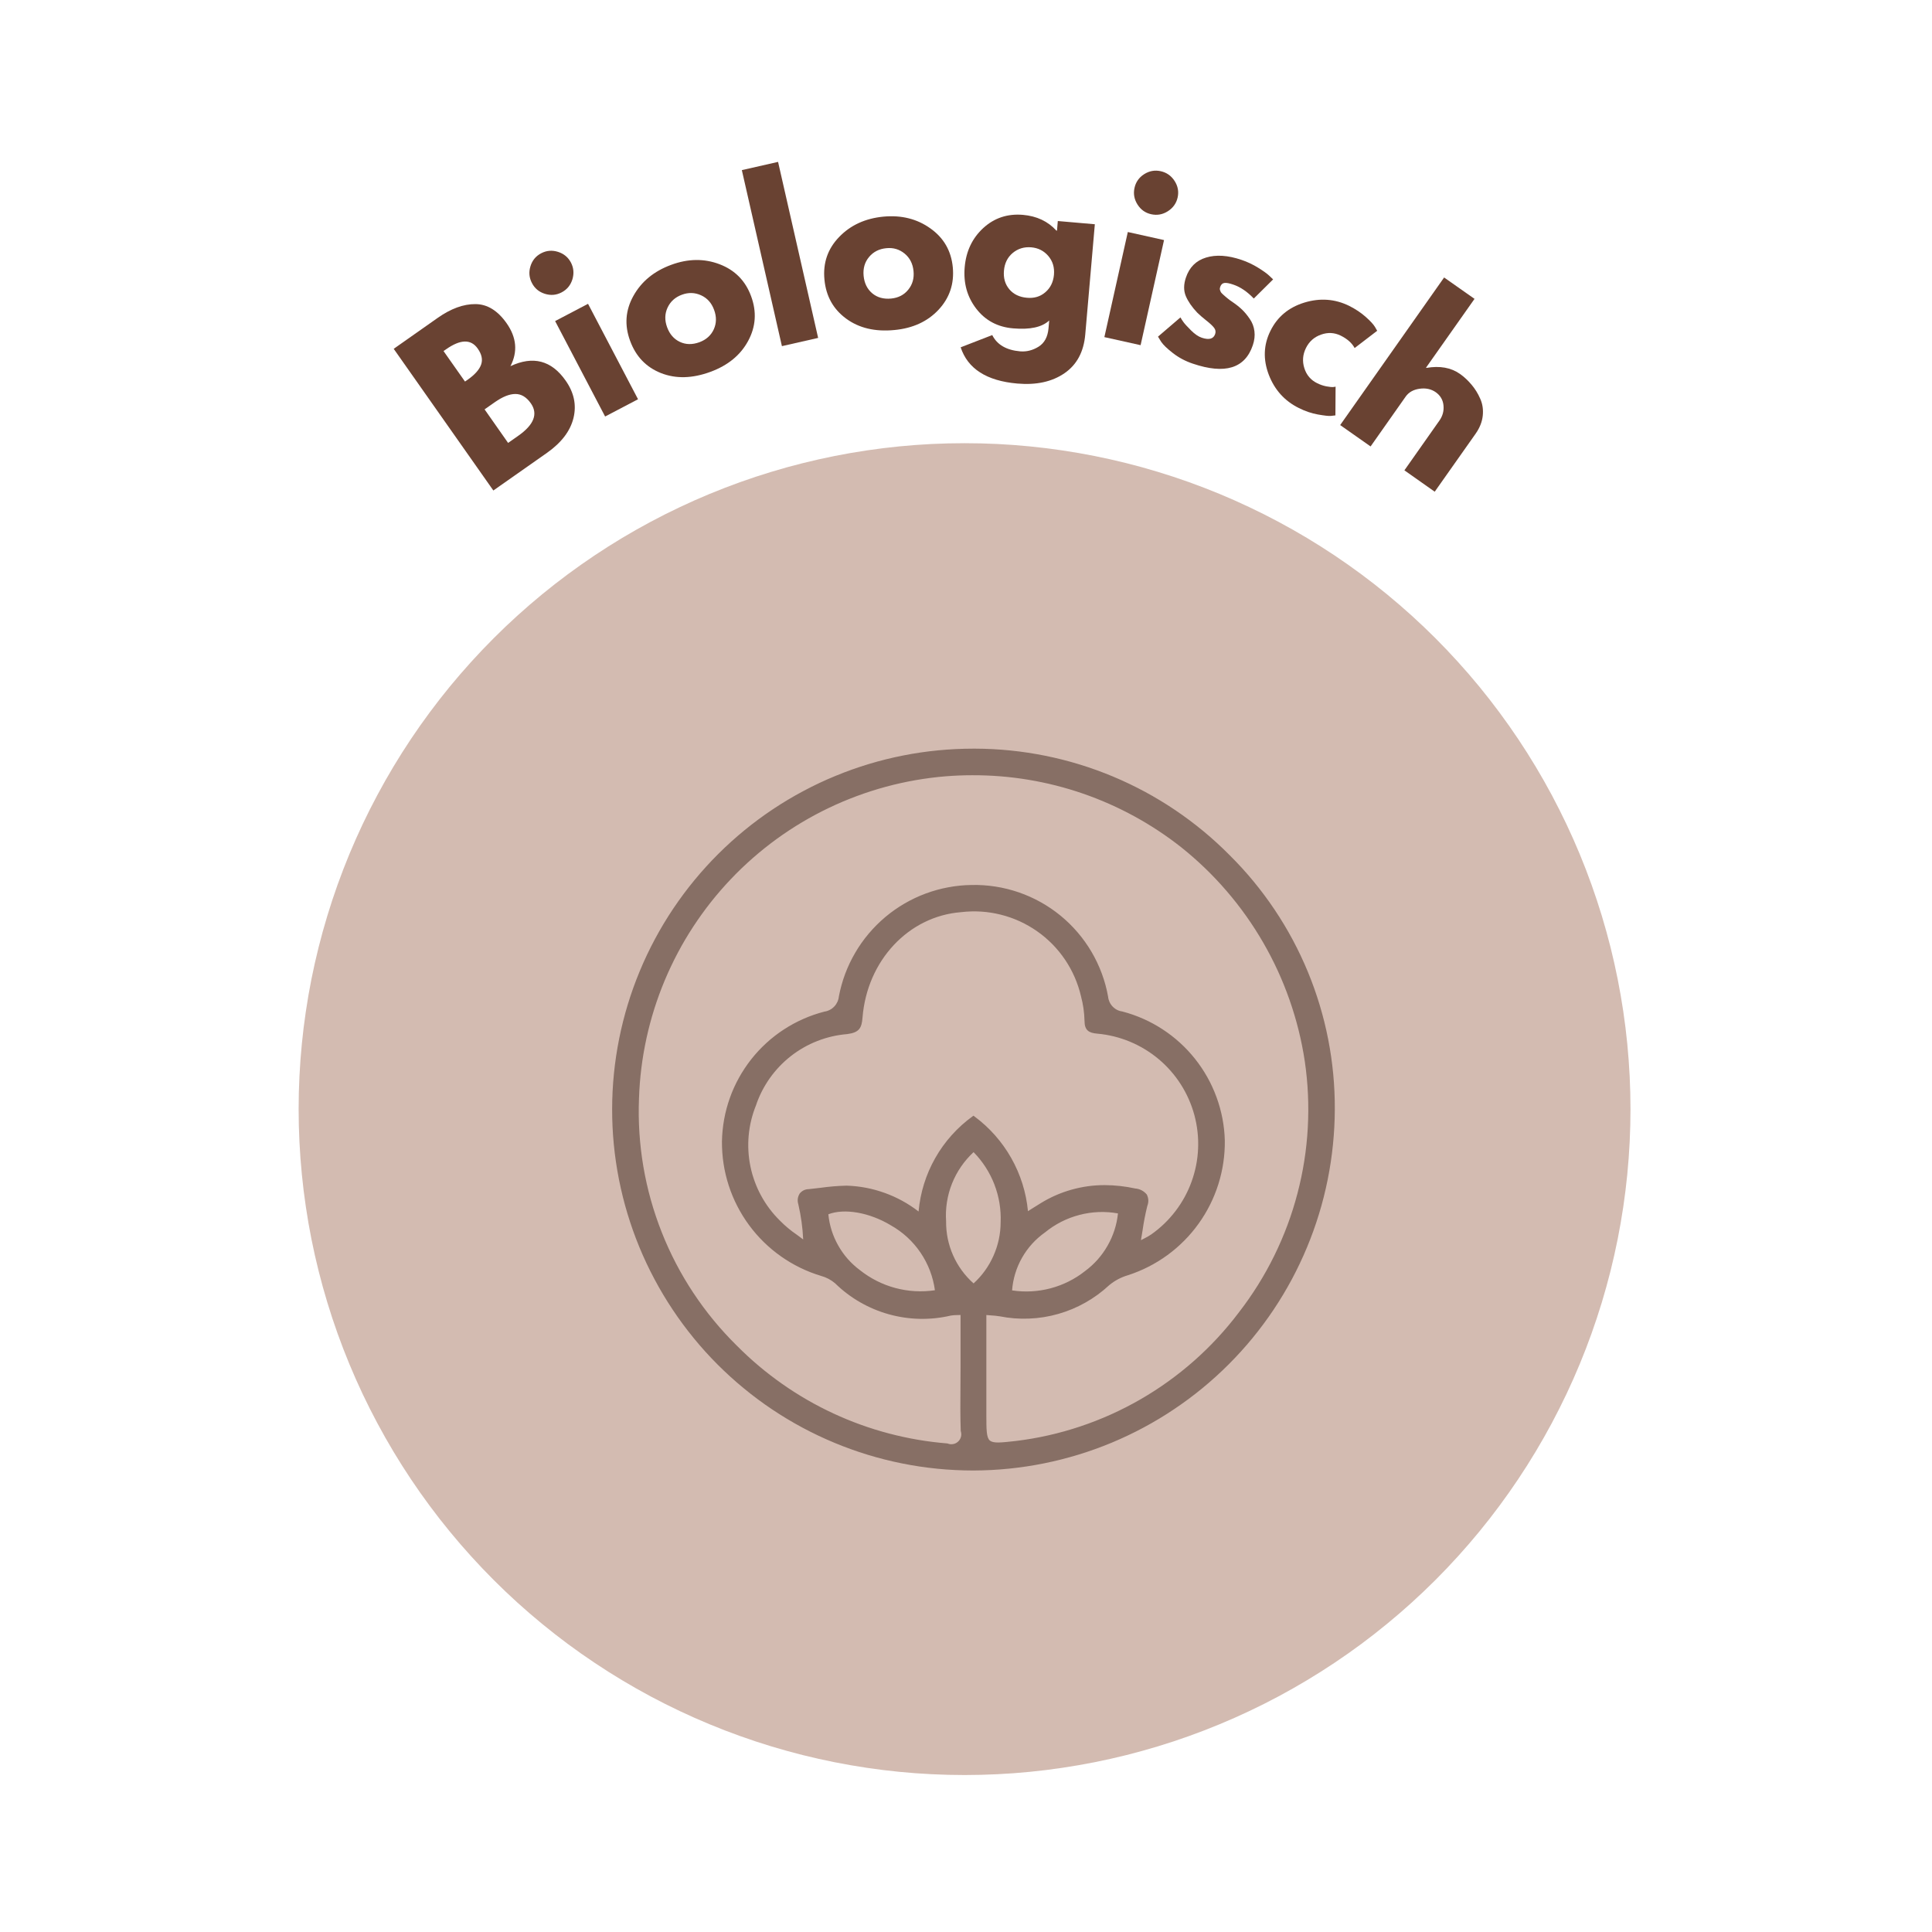
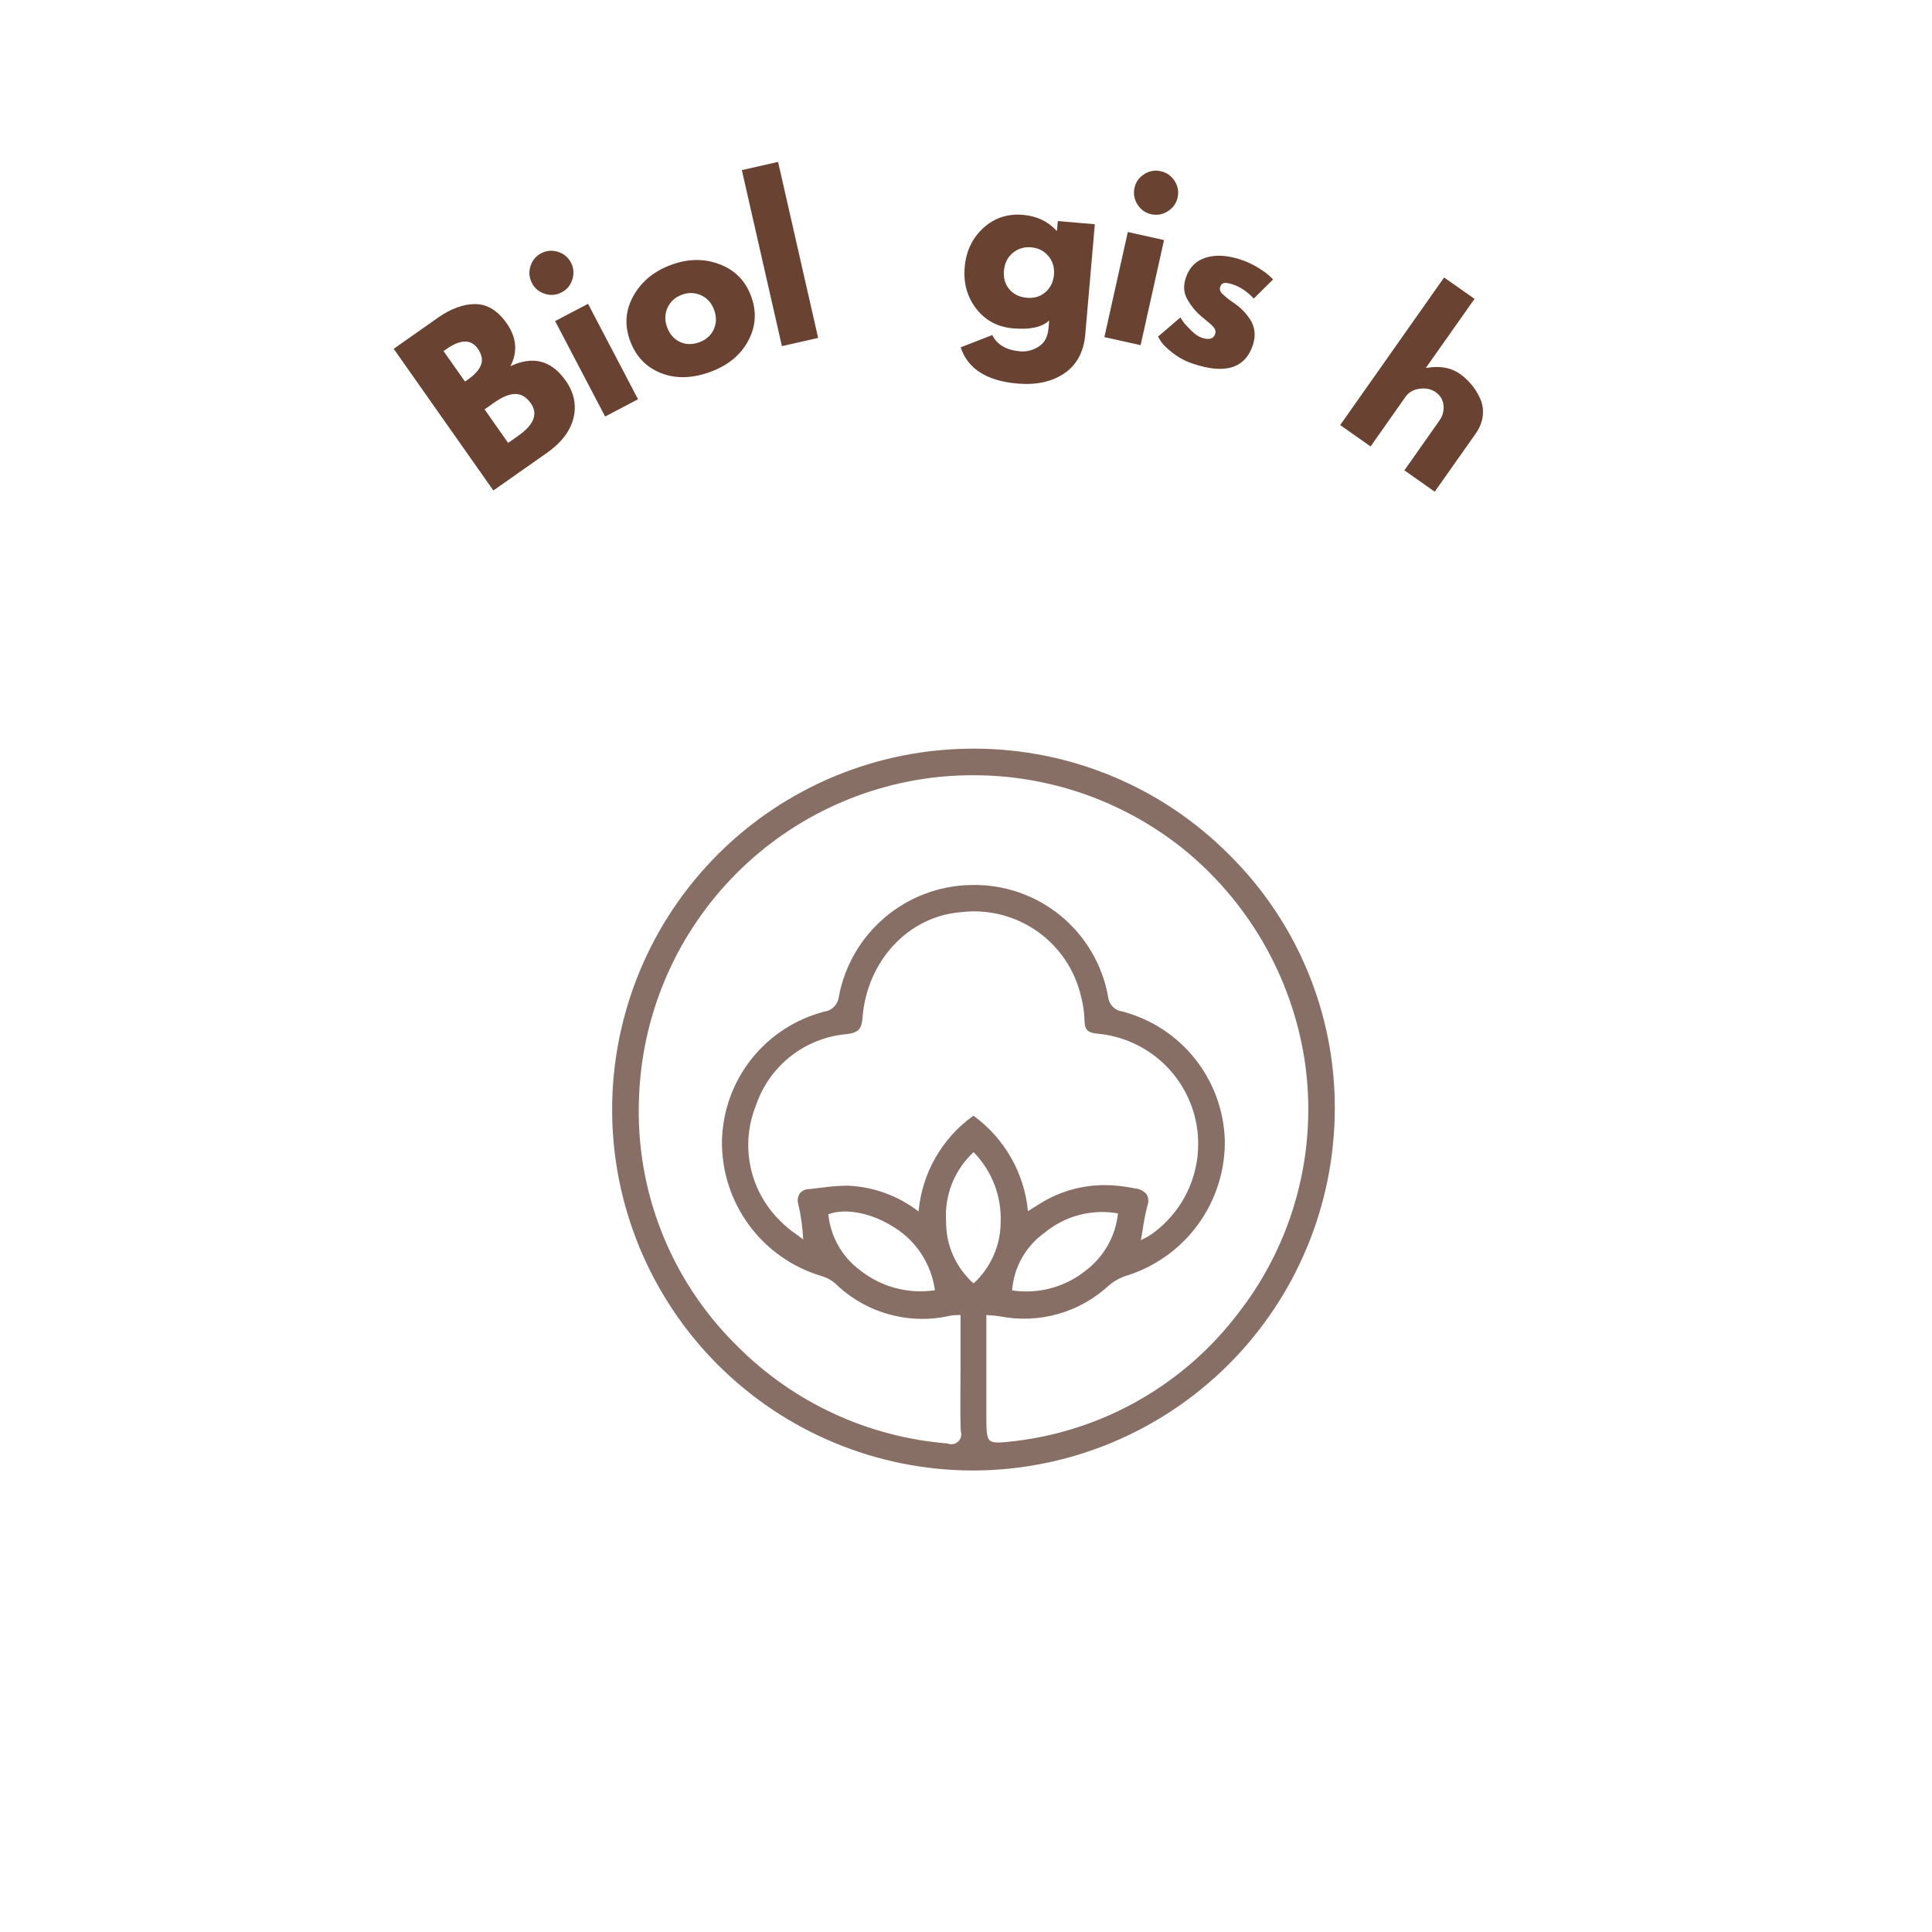
<svg xmlns="http://www.w3.org/2000/svg" version="1.0" preserveAspectRatio="xMidYMid meet" height="450" viewBox="0 0 337.5 337.5" zoomAndPan="magnify" width="450">
  <defs>
    <g />
    <clipPath id="cddd1526c6">
      <path clip-rule="nonzero" d="M 52.168 77.422 L 285 77.422 L 285 310.324 L 52.168 310.324 Z M 52.168 77.422" />
    </clipPath>
    <clipPath id="4a213b5ac2">
      <path clip-rule="nonzero" d="M 106 130.598 L 233.762 130.598 L 233.762 257 L 106 257 Z M 106 130.598" />
    </clipPath>
  </defs>
  <g clip-path="url(#cddd1526c6)">
-     <path fill-rule="nonzero" fill-opacity="1" d="M 284.828 193.75 C 284.828 195.652 284.781 197.555 284.688 199.457 C 284.594 201.359 284.453 203.258 284.27 205.152 C 284.082 207.047 283.848 208.938 283.57 210.82 C 283.289 212.703 282.965 214.578 282.594 216.445 C 282.223 218.312 281.805 220.168 281.344 222.016 C 280.879 223.863 280.371 225.695 279.82 227.52 C 279.266 229.34 278.668 231.148 278.027 232.941 C 277.387 234.734 276.703 236.508 275.973 238.266 C 275.246 240.027 274.473 241.766 273.66 243.488 C 272.844 245.207 271.988 246.906 271.094 248.586 C 270.195 250.266 269.258 251.922 268.277 253.555 C 267.301 255.188 266.281 256.797 265.223 258.379 C 264.164 259.961 263.07 261.52 261.934 263.047 C 260.801 264.578 259.629 266.078 258.422 267.547 C 257.215 269.02 255.973 270.461 254.691 271.871 C 253.414 273.281 252.102 274.66 250.758 276.008 C 249.41 277.352 248.031 278.664 246.621 279.945 C 245.211 281.223 243.77 282.465 242.297 283.672 C 240.824 284.883 239.324 286.051 237.797 287.188 C 236.266 288.32 234.711 289.418 233.129 290.473 C 231.543 291.531 229.938 292.551 228.305 293.527 C 226.672 294.508 225.016 295.445 223.336 296.344 C 221.656 297.242 219.957 298.098 218.234 298.91 C 216.516 299.723 214.773 300.496 213.016 301.223 C 211.258 301.953 209.48 302.637 207.688 303.277 C 205.895 303.922 204.09 304.52 202.266 305.07 C 200.445 305.621 198.609 306.129 196.766 306.594 C 194.918 307.055 193.062 307.473 191.195 307.844 C 189.324 308.215 187.449 308.539 185.566 308.82 C 183.684 309.102 181.797 309.332 179.902 309.52 C 178.008 309.707 176.109 309.848 174.207 309.938 C 172.305 310.031 170.402 310.078 168.5 310.078 C 166.594 310.078 164.691 310.031 162.789 309.938 C 160.891 309.848 158.992 309.707 157.098 309.52 C 155.203 309.332 153.312 309.102 151.43 308.82 C 149.547 308.539 147.672 308.215 145.805 307.844 C 143.938 307.473 142.078 307.055 140.234 306.594 C 138.387 306.129 136.551 305.621 134.73 305.07 C 132.906 304.52 131.102 303.922 129.309 303.277 C 127.516 302.637 125.738 301.953 123.98 301.223 C 122.223 300.496 120.48 299.723 118.762 298.91 C 117.039 298.098 115.34 297.242 113.66 296.344 C 111.98 295.445 110.328 294.508 108.691 293.527 C 107.059 292.551 105.453 291.531 103.871 290.473 C 102.285 289.418 100.73 288.32 99.199 287.188 C 97.672 286.051 96.172 284.883 94.699 283.672 C 93.227 282.465 91.785 281.223 90.375 279.945 C 88.965 278.664 87.586 277.352 86.242 276.008 C 84.895 274.66 83.582 273.281 82.305 271.871 C 81.027 270.461 79.781 269.02 78.574 267.547 C 77.367 266.078 76.195 264.578 75.062 263.047 C 73.926 261.52 72.832 259.961 71.773 258.379 C 70.715 256.797 69.699 255.188 68.719 253.555 C 67.742 251.922 66.801 250.266 65.906 248.586 C 65.008 246.906 64.152 245.207 63.336 243.488 C 62.523 241.766 61.754 240.027 61.023 238.266 C 60.297 236.508 59.609 234.734 58.969 232.941 C 58.328 231.148 57.73 229.34 57.18 227.52 C 56.625 225.695 56.117 223.863 55.656 222.016 C 55.191 220.168 54.777 218.312 54.402 216.445 C 54.031 214.578 53.707 212.703 53.43 210.82 C 53.148 208.938 52.914 207.047 52.73 205.152 C 52.543 203.258 52.402 201.359 52.309 199.457 C 52.215 197.555 52.168 195.652 52.168 193.75 C 52.168 191.848 52.215 189.941 52.309 188.043 C 52.402 186.141 52.543 184.242 52.73 182.348 C 52.914 180.453 53.148 178.562 53.43 176.68 C 53.707 174.797 54.031 172.922 54.402 171.055 C 54.777 169.188 55.191 167.332 55.656 165.484 C 56.117 163.637 56.625 161.805 57.18 159.98 C 57.73 158.16 58.328 156.352 58.969 154.559 C 59.609 152.766 60.297 150.992 61.023 149.23 C 61.754 147.473 62.523 145.734 63.336 144.012 C 64.152 142.293 65.008 140.59 65.906 138.914 C 66.801 137.234 67.742 135.578 68.719 133.945 C 69.699 132.312 70.715 130.703 71.773 129.121 C 72.832 127.539 73.926 125.98 75.062 124.453 C 76.195 122.922 77.367 121.422 78.574 119.949 C 79.781 118.48 81.027 117.039 82.305 115.629 C 83.582 114.219 84.895 112.84 86.242 111.492 C 87.586 110.145 88.965 108.832 90.375 107.555 C 91.785 106.277 93.227 105.035 94.699 103.824 C 96.172 102.617 97.672 101.445 99.199 100.312 C 100.73 99.18 102.285 98.082 103.871 97.023 C 105.453 95.969 107.059 94.949 108.691 93.969 C 110.328 92.992 111.98 92.055 113.66 91.156 C 115.34 90.258 117.039 89.402 118.762 88.59 C 120.48 87.773 122.223 87.004 123.98 86.273 C 125.738 85.547 127.516 84.863 129.309 84.219 C 131.102 83.578 132.906 82.98 134.73 82.43 C 136.551 81.875 138.387 81.367 140.234 80.906 C 142.078 80.445 143.938 80.027 145.805 79.656 C 147.672 79.285 149.547 78.957 151.43 78.68 C 153.312 78.398 155.203 78.168 157.098 77.98 C 158.992 77.793 160.891 77.652 162.789 77.559 C 164.691 77.469 166.594 77.422 168.5 77.422 C 170.402 77.422 172.305 77.469 174.207 77.559 C 176.109 77.652 178.008 77.793 179.902 77.98 C 181.797 78.168 183.684 78.398 185.566 78.68 C 187.449 78.957 189.324 79.285 191.195 79.656 C 193.062 80.027 194.918 80.445 196.766 80.906 C 198.609 81.367 200.445 81.875 202.266 82.43 C 204.09 82.98 205.895 83.578 207.688 84.219 C 209.48 84.863 211.258 85.547 213.016 86.273 C 214.773 87.004 216.516 87.773 218.234 88.59 C 219.957 89.402 221.656 90.258 223.336 91.156 C 225.016 92.055 226.672 92.992 228.305 93.969 C 229.938 94.949 231.543 95.969 233.129 97.023 C 234.711 98.082 236.266 99.18 237.797 100.312 C 239.324 101.445 240.824 102.617 242.297 103.824 C 243.77 105.035 245.211 106.277 246.621 107.555 C 248.031 108.832 249.41 110.145 250.758 111.492 C 252.102 112.84 253.414 114.219 254.691 115.629 C 255.973 117.039 257.215 118.48 258.422 119.949 C 259.629 121.422 260.801 122.922 261.934 124.453 C 263.07 125.98 264.164 127.539 265.223 129.121 C 266.281 130.703 267.301 132.312 268.277 133.945 C 269.258 135.578 270.195 137.234 271.094 138.914 C 271.988 140.59 272.844 142.293 273.66 144.012 C 274.473 145.734 275.246 147.473 275.973 149.23 C 276.703 150.992 277.387 152.766 278.027 154.559 C 278.668 156.352 279.266 158.16 279.82 159.98 C 280.371 161.805 280.879 163.637 281.344 165.484 C 281.805 167.332 282.223 169.188 282.594 171.055 C 282.965 172.922 283.289 174.797 283.57 176.68 C 283.848 178.562 284.082 180.453 284.27 182.348 C 284.453 184.242 284.594 186.141 284.688 188.043 C 284.781 189.941 284.828 191.848 284.828 193.75 Z M 284.828 193.75" fill="#d3bbb1" />
-   </g>
+     </g>
  <g clip-path="url(#4a213b5ac2)">
    <path fill-rule="nonzero" fill-opacity="1" d="M 214.82 149.406 C 211.91 146.465 208.738 143.84 205.309 141.523 C 201.879 139.211 198.254 137.254 194.438 135.656 C 190.621 134.059 186.688 132.852 182.633 132.031 C 178.574 131.211 174.48 130.793 170.344 130.781 L 170.074 130.781 C 168.008 130.781 165.949 130.879 163.895 131.078 C 161.84 131.277 159.797 131.574 157.773 131.977 C 155.746 132.375 153.746 132.875 151.77 133.469 C 149.793 134.066 147.848 134.758 145.941 135.547 C 144.031 136.332 142.164 137.211 140.344 138.184 C 138.52 139.152 136.75 140.211 135.031 141.355 C 133.312 142.5 131.652 143.727 130.055 145.035 C 128.457 146.344 126.926 147.727 125.465 149.184 C 124.004 150.641 122.617 152.168 121.305 153.762 C 119.992 155.355 118.762 157.012 117.609 158.727 C 116.461 160.441 115.398 162.207 114.422 164.027 C 113.445 165.848 112.562 167.711 111.77 169.617 C 110.977 171.523 110.277 173.465 109.676 175.441 C 109.074 177.414 108.57 179.414 108.164 181.441 C 107.758 183.465 107.453 185.504 107.246 187.559 C 107.039 189.613 106.938 191.672 106.934 193.738 C 106.93 195.805 107.027 197.863 107.227 199.918 C 107.426 201.973 107.727 204.016 108.125 206.039 C 108.527 208.066 109.023 210.066 109.621 212.043 C 110.219 214.02 110.91 215.965 111.695 217.871 C 112.484 219.781 113.363 221.648 114.336 223.469 C 115.305 225.293 116.363 227.062 117.508 228.781 C 118.652 230.5 119.879 232.16 121.188 233.758 C 122.492 235.355 123.875 236.887 125.332 238.348 C 126.793 239.809 128.316 241.195 129.914 242.508 C 131.508 243.82 133.16 245.055 134.875 246.203 C 136.594 247.352 138.359 248.414 140.18 249.391 C 142 250.367 143.863 251.25 145.77 252.043 C 147.676 252.836 149.617 253.535 151.59 254.137 C 153.566 254.738 155.566 255.246 157.59 255.648 C 159.613 256.055 161.656 256.363 163.711 256.566 C 165.766 256.773 167.824 256.875 169.891 256.879 L 170.113 256.879 C 172.176 256.871 174.234 256.766 176.289 256.555 C 178.344 256.348 180.379 256.035 182.402 255.629 C 184.426 255.219 186.426 254.715 188.398 254.109 C 190.371 253.508 192.312 252.809 194.219 252.016 C 196.121 251.219 197.984 250.336 199.805 249.359 C 201.621 248.383 203.387 247.324 205.102 246.172 C 206.816 245.023 208.473 243.797 210.066 242.484 C 211.66 241.176 213.188 239.789 214.648 238.328 C 216.105 236.871 217.492 235.344 218.801 233.746 C 220.109 232.152 221.34 230.496 222.488 228.781 C 223.633 227.066 224.695 225.301 225.672 223.48 C 226.645 221.66 227.527 219.797 228.32 217.895 C 229.113 215.988 229.812 214.047 230.414 212.074 C 231.02 210.098 231.523 208.102 231.93 206.078 C 232.336 204.055 232.645 202.016 232.852 199.961 C 233.062 197.91 233.168 195.852 233.176 193.785 C 233.195 189.664 232.809 185.578 232.016 181.535 C 231.223 177.488 230.035 173.559 228.461 169.75 C 226.887 165.941 224.949 162.324 222.652 158.898 C 220.355 155.473 217.746 152.309 214.82 149.406 Z M 155.605 214.043 C 156.645 214.625 157.602 215.32 158.48 216.125 C 159.355 216.93 160.129 217.824 160.797 218.809 C 161.465 219.793 162.016 220.844 162.441 221.953 C 162.867 223.066 163.16 224.211 163.32 225.391 C 162.164 225.562 161 225.617 159.836 225.551 C 158.668 225.484 157.52 225.297 156.391 224.996 C 155.262 224.691 154.176 224.277 153.133 223.746 C 152.09 223.219 151.113 222.59 150.199 221.863 C 148.637 220.695 147.379 219.266 146.426 217.57 C 145.469 215.875 144.895 214.059 144.703 212.121 C 147.523 211.043 151.871 211.801 155.605 214.039 Z M 195.297 211.973 C 195.086 213.98 194.48 215.859 193.48 217.609 C 192.48 219.363 191.168 220.84 189.547 222.043 C 188.656 222.746 187.707 223.352 186.691 223.859 C 185.676 224.363 184.621 224.766 183.523 225.055 C 182.43 225.344 181.312 225.52 180.18 225.582 C 179.047 225.645 177.922 225.59 176.801 225.418 C 176.875 224.414 177.059 223.43 177.355 222.465 C 177.648 221.5 178.043 220.582 178.543 219.707 C 179.039 218.828 179.629 218.02 180.305 217.273 C 180.984 216.527 181.734 215.867 182.559 215.285 C 183.438 214.566 184.383 213.949 185.395 213.434 C 186.41 212.918 187.465 212.52 188.562 212.234 C 189.664 211.945 190.781 211.781 191.914 211.734 C 193.051 211.691 194.18 211.77 195.297 211.969 Z M 147.949 207.121 L 147.906 207.121 C 146.379 207.156 144.855 207.281 143.34 207.496 C 142.66 207.578 141.984 207.66 141.309 207.727 C 140.66 207.738 140.125 207.988 139.707 208.484 C 139.336 209.082 139.254 209.715 139.461 210.387 C 139.93 212.406 140.211 214.449 140.309 216.52 C 139.938 216.238 139.562 215.961 139.211 215.703 C 138.117 214.961 137.113 214.121 136.191 213.176 C 135.547 212.539 134.953 211.859 134.41 211.133 C 133.867 210.41 133.379 209.648 132.949 208.852 C 132.516 208.059 132.145 207.234 131.836 206.383 C 131.523 205.531 131.277 204.664 131.094 203.777 C 130.91 202.891 130.793 201.996 130.742 201.09 C 130.691 200.188 130.703 199.285 130.785 198.383 C 130.867 197.48 131.012 196.59 131.223 195.707 C 131.438 194.828 131.711 193.969 132.051 193.129 C 132.332 192.277 132.68 191.453 133.082 190.656 C 133.488 189.859 133.949 189.094 134.465 188.363 C 134.984 187.629 135.551 186.941 136.168 186.293 C 136.785 185.645 137.445 185.043 138.152 184.492 C 138.855 183.941 139.598 183.441 140.375 183 C 141.152 182.555 141.957 182.172 142.793 181.848 C 143.625 181.52 144.48 181.258 145.352 181.055 C 146.223 180.855 147.105 180.719 148 180.645 C 150.129 180.367 150.531 179.566 150.672 177.766 C 151.465 167.801 158.711 160.055 167.902 159.344 C 169.062 159.207 170.227 159.172 171.395 159.246 C 172.562 159.32 173.715 159.504 174.848 159.789 C 175.98 160.074 177.082 160.457 178.145 160.945 C 179.211 161.434 180.219 162.012 181.176 162.684 C 182.137 163.355 183.023 164.109 183.844 164.941 C 184.664 165.777 185.398 166.68 186.055 167.648 C 186.707 168.621 187.27 169.641 187.738 170.715 C 188.203 171.785 188.57 172.891 188.836 174.031 C 189.215 175.441 189.422 176.879 189.453 178.34 C 189.465 180.047 190.25 180.441 191.703 180.57 C 192.684 180.656 193.652 180.82 194.609 181.055 C 195.562 181.293 196.496 181.598 197.402 181.977 C 198.312 182.355 199.188 182.801 200.027 183.312 C 200.867 183.824 201.664 184.395 202.418 185.027 C 203.172 185.66 203.871 186.348 204.52 187.09 C 205.168 187.828 205.758 188.613 206.285 189.445 C 206.816 190.273 207.277 191.141 207.672 192.043 C 208.07 192.941 208.395 193.867 208.652 194.816 C 208.906 195.77 209.086 196.734 209.195 197.711 C 209.305 198.688 209.336 199.672 209.293 200.652 C 209.254 201.637 209.137 202.609 208.945 203.578 C 208.754 204.543 208.492 205.488 208.156 206.414 C 207.824 207.34 207.418 208.234 206.949 209.098 C 206.477 209.961 205.941 210.785 205.344 211.566 C 204.746 212.348 204.094 213.082 203.387 213.762 C 202.676 214.445 201.922 215.07 201.117 215.637 C 200.703 215.914 200.273 216.164 199.828 216.379 L 199.309 216.648 C 199.414 216.062 199.496 215.496 199.594 214.941 C 199.797 213.504 200.07 212.082 200.422 210.672 C 200.684 209.992 200.656 209.328 200.34 208.676 C 199.805 208.039 199.125 207.684 198.297 207.613 C 196.543 207.23 194.77 207.035 192.977 207.027 C 191.004 207.023 189.066 207.293 187.168 207.828 C 185.27 208.363 183.48 209.148 181.801 210.184 C 181.305 210.48 180.816 210.789 180.246 211.152 L 179.574 211.578 C 179.418 209.941 179.094 208.344 178.602 206.777 C 178.109 205.211 177.457 203.715 176.648 202.289 C 175.84 200.859 174.891 199.531 173.805 198.305 C 172.715 197.074 171.508 195.977 170.188 195 L 170.051 194.902 L 169.918 194.996 C 168.578 195.965 167.359 197.062 166.258 198.293 C 165.156 199.52 164.195 200.855 163.383 202.289 C 162.566 203.723 161.914 205.23 161.422 206.805 C 160.93 208.383 160.613 209.992 160.465 211.637 C 158.668 210.246 156.703 209.164 154.562 208.395 C 152.426 207.621 150.223 207.199 147.949 207.121 Z M 170.074 201.266 C 170.867 202.074 171.566 202.949 172.18 203.902 C 172.793 204.852 173.301 205.852 173.707 206.906 C 174.113 207.961 174.41 209.047 174.594 210.16 C 174.777 211.273 174.848 212.398 174.801 213.527 C 174.793 215.555 174.379 217.5 173.555 219.355 C 172.734 221.215 171.574 222.828 170.074 224.199 C 169.309 223.52 168.625 222.766 168.02 221.938 C 167.418 221.109 166.906 220.227 166.492 219.289 C 166.078 218.352 165.77 217.383 165.562 216.379 C 165.359 215.375 165.262 214.359 165.273 213.336 C 165.199 212.215 165.246 211.098 165.422 209.988 C 165.594 208.879 165.891 207.801 166.305 206.758 C 166.723 205.711 167.246 204.727 167.883 203.801 C 168.52 202.875 169.25 202.031 170.074 201.266 Z M 172.898 251.633 C 172.309 251.102 172.309 249.707 172.305 247.176 C 172.305 243.141 172.305 239.105 172.305 234.977 L 172.305 229.723 L 173.062 229.781 C 173.598 229.809 174.133 229.867 174.66 229.949 C 176.355 230.285 178.066 230.418 179.789 230.344 C 181.516 230.273 183.211 230.004 184.871 229.527 C 186.531 229.055 188.113 228.395 189.617 227.543 C 191.121 226.695 192.504 225.68 193.77 224.504 C 194.75 223.695 195.852 223.113 197.074 222.758 C 198.309 222.355 199.5 221.863 200.652 221.273 C 201.809 220.684 202.906 220.004 203.953 219.242 C 205 218.477 205.98 217.633 206.891 216.711 C 207.805 215.793 208.637 214.805 209.391 213.75 C 210.148 212.699 210.812 211.594 211.391 210.434 C 211.973 209.273 212.453 208.074 212.844 206.84 C 213.23 205.602 213.52 204.344 213.707 203.062 C 213.895 201.777 213.98 200.488 213.961 199.195 C 213.926 197.91 213.785 196.637 213.543 195.375 C 213.297 194.113 212.957 192.879 212.516 191.672 C 212.074 190.465 211.543 189.301 210.914 188.18 C 210.285 187.059 209.57 185.992 208.773 184.988 C 207.973 183.98 207.102 183.043 206.152 182.18 C 205.203 181.312 204.188 180.527 203.113 179.824 C 202.039 179.121 200.914 178.508 199.738 177.984 C 198.566 177.465 197.359 177.039 196.117 176.711 C 195.785 176.668 195.473 176.574 195.176 176.43 C 194.879 176.281 194.613 176.09 194.383 175.852 C 194.148 175.613 193.965 175.344 193.824 175.039 C 193.688 174.738 193.602 174.422 193.57 174.094 C 193.324 172.715 192.957 171.367 192.469 170.055 C 191.98 168.738 191.383 167.48 190.672 166.27 C 189.961 165.062 189.152 163.93 188.238 162.863 C 187.328 161.801 186.328 160.824 185.246 159.938 C 184.16 159.051 183.004 158.27 181.781 157.586 C 180.559 156.906 179.281 156.336 177.957 155.879 C 176.633 155.426 175.277 155.09 173.895 154.875 C 172.508 154.66 171.117 154.566 169.715 154.598 L 169.688 154.598 C 168.32 154.617 166.965 154.754 165.621 155.008 C 164.277 155.258 162.965 155.625 161.684 156.102 C 160.402 156.578 159.172 157.16 157.988 157.852 C 156.809 158.539 155.691 159.324 154.648 160.203 C 153.602 161.086 152.637 162.047 151.754 163.094 C 150.875 164.137 150.086 165.25 149.398 166.434 C 148.707 167.613 148.121 168.844 147.641 170.125 C 147.164 171.406 146.797 172.719 146.543 174.062 C 146.512 174.391 146.426 174.711 146.289 175.012 C 146.148 175.316 145.965 175.59 145.734 175.828 C 145.504 176.07 145.242 176.27 144.945 176.422 C 144.648 176.574 144.336 176.672 144.008 176.719 C 142.754 177.043 141.531 177.465 140.348 177.988 C 139.16 178.512 138.027 179.125 136.941 179.832 C 135.855 180.539 134.832 181.328 133.875 182.203 C 132.922 183.078 132.039 184.023 131.238 185.039 C 130.438 186.055 129.723 187.133 129.094 188.266 C 128.465 189.398 127.934 190.574 127.5 191.797 C 127.066 193.016 126.73 194.262 126.5 195.539 C 126.27 196.812 126.141 198.098 126.117 199.391 C 126.109 200.699 126.203 202 126.398 203.289 C 126.598 204.582 126.898 205.848 127.301 207.094 C 127.703 208.336 128.203 209.539 128.801 210.703 C 129.398 211.863 130.086 212.973 130.859 214.023 C 131.633 215.074 132.488 216.059 133.422 216.973 C 134.355 217.887 135.359 218.723 136.426 219.473 C 137.492 220.227 138.617 220.891 139.789 221.461 C 140.965 222.035 142.18 222.508 143.43 222.887 C 144.344 223.137 145.164 223.566 145.887 224.184 C 147.195 225.465 148.648 226.566 150.234 227.48 C 151.824 228.395 153.5 229.098 155.27 229.59 C 157.035 230.082 158.832 230.348 160.668 230.387 C 162.5 230.426 164.309 230.234 166.094 229.816 C 166.465 229.754 166.836 229.727 167.207 229.73 C 167.395 229.73 167.578 229.723 167.797 229.715 L 167.797 238.906 C 167.797 240 167.797 241.094 167.781 242.191 C 167.762 244.75 167.738 247.391 167.832 249.992 C 167.941 250.316 167.957 250.645 167.875 250.977 C 167.793 251.309 167.625 251.59 167.375 251.824 C 167.125 252.059 166.832 252.207 166.496 252.266 C 166.156 252.324 165.832 252.289 165.516 252.156 C 162.066 251.879 158.668 251.301 155.32 250.422 C 151.973 249.543 148.727 248.375 145.59 246.918 C 142.449 245.461 139.461 243.738 136.629 241.746 C 133.797 239.758 131.16 237.535 128.723 235.078 C 125.871 232.273 123.344 229.203 121.133 225.871 C 118.922 222.535 117.082 219.012 115.609 215.293 C 114.137 211.574 113.062 207.742 112.391 203.801 C 111.723 199.859 111.465 195.887 111.625 191.891 C 111.684 190.121 111.82 188.355 112.039 186.598 C 112.258 184.84 112.559 183.094 112.934 181.363 C 113.312 179.633 113.77 177.922 114.301 176.23 C 114.836 174.543 115.445 172.879 116.129 171.246 C 116.816 169.609 117.574 168.012 118.402 166.445 C 119.234 164.879 120.133 163.355 121.105 161.871 C 122.074 160.391 123.109 158.953 124.207 157.562 C 125.309 156.176 126.469 154.836 127.691 153.555 C 128.91 152.27 130.188 151.043 131.523 149.879 C 132.855 148.711 134.238 147.605 135.672 146.562 C 137.105 145.523 138.586 144.547 140.105 143.641 C 141.629 142.734 143.191 141.898 144.789 141.133 C 146.387 140.371 148.016 139.68 149.68 139.062 C 151.34 138.445 153.027 137.906 154.738 137.441 C 156.445 136.98 158.176 136.594 159.922 136.289 C 161.664 135.984 163.422 135.758 165.188 135.613 C 166.746 135.488 168.297 135.426 169.84 135.426 C 173.133 135.414 176.398 135.676 179.645 136.215 C 182.895 136.754 186.07 137.559 189.184 138.633 C 192.293 139.707 195.293 141.035 198.18 142.613 C 201.066 144.191 203.801 146 206.383 148.039 C 209.266 150.344 211.906 152.891 214.309 155.688 C 216.711 158.484 218.836 161.48 220.68 164.676 C 222.523 167.867 224.055 171.203 225.273 174.684 C 226.492 178.164 227.379 181.727 227.93 185.375 C 228.496 189.227 228.672 193.098 228.457 196.988 C 228.246 200.875 227.645 204.703 226.656 208.469 C 225.672 212.238 224.316 215.867 222.598 219.363 C 220.879 222.859 218.828 226.145 216.445 229.227 C 214.117 232.316 211.5 235.145 208.602 237.711 C 205.699 240.273 202.574 242.523 199.219 244.457 C 195.867 246.391 192.352 247.969 188.68 249.195 C 185.008 250.418 181.25 251.266 177.406 251.73 C 174.805 252.02 173.5 252.164 172.906 251.633 Z M 172.898 251.633" fill="#876f65" />
  </g>
  <g fill-opacity="1" fill="#694232">
    <g transform="translate(84.386, 86.951)">
      <g>
        <path d="M -15.609 -26.016 L -7.922 -31.422 C -5.609 -33.047 -3.41 -33.848 -1.328 -33.828 C 0.742 -33.816 2.562 -32.695 4.125 -30.469 C 5.863 -27.988 6.082 -25.492 4.781 -22.984 C 8.727 -24.836 11.941 -24 14.422 -20.469 C 15.891 -18.383 16.348 -16.207 15.797 -13.938 C 15.242 -11.664 13.707 -9.641 11.188 -7.859 L 1.797 -1.266 Z M -3.156 -20.297 L -2.703 -20.609 C -1.441 -21.492 -0.656 -22.375 -0.344 -23.25 C -0.031 -24.125 -0.227 -25.062 -0.938 -26.062 C -2.113 -27.738 -3.953 -27.695 -6.453 -25.938 L -6.906 -25.625 Z M 4.375 -9.578 L 6.156 -10.828 C 8.906 -12.766 9.633 -14.656 8.344 -16.5 C 7.57 -17.594 6.672 -18.133 5.641 -18.125 C 4.609 -18.125 3.41 -17.645 2.047 -16.688 L 0.266 -15.438 Z M 4.375 -9.578" />
      </g>
    </g>
  </g>
  <g fill-opacity="1" fill="#694232">
    <g transform="translate(103.755, 73.776)">
      <g>
        <path d="M -11.094 -27.25 C -10.781 -28.281 -10.156 -29.039 -9.219 -29.531 C -8.289 -30.02 -7.312 -30.102 -6.281 -29.781 C -5.258 -29.457 -4.504 -28.832 -4.016 -27.906 C -3.535 -26.977 -3.453 -26 -3.766 -24.969 C -4.086 -23.945 -4.711 -23.191 -5.641 -22.703 C -6.578 -22.211 -7.555 -22.129 -8.578 -22.453 C -9.598 -22.773 -10.348 -23.398 -10.828 -24.328 C -11.316 -25.254 -11.406 -26.227 -11.094 -27.25 Z M -6.781 -17.688 L 1.953 -1.016 L 7.703 -4.031 L -1.031 -20.703 Z M -6.781 -17.688" />
      </g>
    </g>
  </g>
  <g fill-opacity="1" fill="#694232">
    <g transform="translate(112.509, 68.642)">
      <g>
        <path d="M 2.953 -3.469 C 0.359 -4.5 -1.438 -6.379 -2.438 -9.109 C -3.445 -11.836 -3.254 -14.453 -1.859 -16.953 C -0.461 -19.461 1.734 -21.27 4.734 -22.375 C 7.691 -23.469 10.508 -23.504 13.188 -22.484 C 15.875 -21.461 17.711 -19.598 18.703 -16.891 C 19.703 -14.18 19.531 -11.582 18.188 -9.094 C 16.852 -6.613 14.66 -4.812 11.609 -3.688 C 8.441 -2.52 5.555 -2.445 2.953 -3.469 Z M 4.109 -14.906 C 3.609 -13.832 3.582 -12.688 4.031 -11.469 C 4.477 -10.258 5.219 -9.41 6.25 -8.922 C 7.289 -8.43 8.43 -8.41 9.672 -8.859 C 10.867 -9.305 11.707 -10.062 12.188 -11.125 C 12.664 -12.188 12.68 -13.316 12.234 -14.516 C 11.797 -15.723 11.035 -16.57 9.953 -17.062 C 8.867 -17.551 7.754 -17.582 6.609 -17.156 C 5.441 -16.727 4.609 -15.977 4.109 -14.906 Z M 4.109 -14.906" />
      </g>
    </g>
  </g>
  <g fill-opacity="1" fill="#694232">
    <g transform="translate(134.451, 60.952)">
      <g>
        <path d="M 2.141 -0.484 L -4.859 -31.234 L 1.469 -32.672 L 8.469 -1.922 Z M 2.141 -0.484" />
      </g>
    </g>
  </g>
  <g fill-opacity="1" fill="#694232">
    <g transform="translate(144.053, 58.263)">
      <g>
-         <path d="M 3.75 -2.609 C 1.5 -4.266 0.238 -6.535 -0.031 -9.422 C -0.312 -12.316 0.539 -14.797 2.531 -16.859 C 4.52 -18.93 7.109 -20.117 10.297 -20.422 C 13.43 -20.711 16.16 -20.023 18.484 -18.359 C 20.816 -16.703 22.117 -14.438 22.391 -11.562 C 22.66 -8.695 21.832 -6.227 19.906 -4.156 C 17.977 -2.094 15.398 -0.91 12.172 -0.609 C 8.805 -0.285 6 -0.953 3.75 -2.609 Z M 7.766 -13.375 C 7.004 -12.469 6.688 -11.367 6.812 -10.078 C 6.938 -8.785 7.438 -7.77 8.312 -7.031 C 9.195 -6.289 10.301 -5.984 11.625 -6.109 C 12.883 -6.234 13.879 -6.75 14.609 -7.656 C 15.348 -8.562 15.656 -9.645 15.531 -10.906 C 15.406 -12.195 14.883 -13.219 13.969 -13.969 C 13.051 -14.719 11.988 -15.031 10.781 -14.906 C 9.531 -14.789 8.523 -14.281 7.766 -13.375 Z M 7.766 -13.375" />
-       </g>
+         </g>
    </g>
  </g>
  <g fill-opacity="1" fill="#694232">
    <g transform="translate(166.865, 55.939)">
      <g>
        <path d="M 0.953 4.734 L 6.469 2.594 C 7.312 4.281 8.938 5.227 11.344 5.438 C 12.469 5.531 13.539 5.258 14.562 4.625 C 15.582 3.988 16.16 2.926 16.297 1.438 L 16.422 0.047 C 15.16 1.223 13.055 1.68 10.109 1.422 C 7.41 1.191 5.266 0.047 3.672 -2.016 C 2.086 -4.078 1.414 -6.492 1.656 -9.266 C 1.895 -12.047 2.973 -14.32 4.891 -16.094 C 6.816 -17.863 9.129 -18.633 11.828 -18.406 C 14.242 -18.195 16.191 -17.281 17.672 -15.656 L 17.781 -15.656 L 17.922 -17.328 L 24.391 -16.766 L 22.719 2.484 C 22.457 5.523 21.242 7.785 19.078 9.266 C 16.91 10.754 14.164 11.352 10.844 11.062 C 5.488 10.594 2.191 8.484 0.953 4.734 Z M 10.047 -11.75 C 9.141 -10.988 8.629 -9.961 8.516 -8.672 C 8.398 -7.379 8.711 -6.289 9.453 -5.406 C 10.191 -4.531 11.219 -4.035 12.531 -3.922 C 13.801 -3.805 14.875 -4.129 15.75 -4.891 C 16.633 -5.648 17.133 -6.664 17.25 -7.938 C 17.363 -9.219 17.035 -10.312 16.266 -11.219 C 15.492 -12.125 14.5 -12.629 13.281 -12.734 C 12.039 -12.836 10.961 -12.508 10.047 -11.75 Z M 10.047 -11.75" />
      </g>
    </g>
  </g>
  <g fill-opacity="1" fill="#694232">
    <g transform="translate(190.767, 58.407)">
      <g>
        <path d="M 9.109 -27.984 C 10.016 -28.555 10.977 -28.727 12 -28.5 C 13.031 -28.27 13.836 -27.703 14.422 -26.797 C 15.004 -25.891 15.18 -24.926 14.953 -23.906 C 14.723 -22.883 14.148 -22.082 13.234 -21.5 C 12.328 -20.926 11.359 -20.754 10.328 -20.984 C 9.305 -21.211 8.508 -21.781 7.938 -22.688 C 7.363 -23.602 7.191 -24.57 7.422 -25.594 C 7.648 -26.613 8.211 -27.41 9.109 -27.984 Z M 6.25 -17.875 L 2.156 0.484 L 8.484 1.891 L 12.578 -16.469 Z M 6.25 -17.875" />
      </g>
    </g>
  </g>
  <g fill-opacity="1" fill="#694232">
    <g transform="translate(200.853, 60.416)">
      <g>
        <path d="M 16.031 -15.016 C 17.051 -14.672 18.02 -14.211 18.938 -13.641 C 19.852 -13.078 20.516 -12.598 20.922 -12.203 L 21.547 -11.609 L 18.172 -8.266 C 17.023 -9.473 15.828 -10.285 14.578 -10.703 C 13.891 -10.941 13.375 -11.035 13.031 -10.984 C 12.688 -10.941 12.441 -10.707 12.297 -10.281 C 12.266 -10.188 12.242 -10.086 12.234 -9.984 C 12.234 -9.879 12.254 -9.773 12.297 -9.672 C 12.336 -9.578 12.375 -9.488 12.406 -9.406 C 12.445 -9.332 12.523 -9.238 12.641 -9.125 C 12.766 -9.008 12.859 -8.922 12.922 -8.859 C 12.992 -8.797 13.109 -8.695 13.266 -8.562 C 13.43 -8.426 13.555 -8.32 13.641 -8.25 C 13.723 -8.188 13.859 -8.082 14.047 -7.938 C 14.242 -7.801 14.395 -7.695 14.5 -7.625 C 15.156 -7.176 15.703 -6.738 16.141 -6.312 C 16.586 -5.883 17.031 -5.348 17.469 -4.703 C 17.914 -4.055 18.188 -3.344 18.281 -2.562 C 18.383 -1.781 18.289 -0.961 18 -0.109 C 16.633 3.941 13.141 5.016 7.516 3.109 C 6.234 2.68 5.082 2.07 4.062 1.281 C 3.051 0.5 2.359 -0.164 1.984 -0.719 L 1.438 -1.609 L 5.359 -4.969 C 5.484 -4.738 5.66 -4.461 5.891 -4.141 C 6.117 -3.828 6.562 -3.344 7.219 -2.688 C 7.875 -2.039 8.492 -1.617 9.078 -1.422 C 10.348 -0.992 11.129 -1.207 11.422 -2.062 C 11.555 -2.457 11.492 -2.82 11.234 -3.156 C 10.984 -3.488 10.52 -3.922 9.844 -4.453 C 9.164 -4.992 8.645 -5.445 8.281 -5.812 C 7.363 -6.781 6.703 -7.738 6.297 -8.688 C 5.898 -9.645 5.906 -10.723 6.312 -11.922 C 6.914 -13.723 8.086 -14.891 9.828 -15.422 C 11.578 -15.961 13.645 -15.828 16.031 -15.016 Z M 16.031 -15.016" />
      </g>
    </g>
  </g>
  <g fill-opacity="1" fill="#694232">
    <g transform="translate(217.032, 65.815)">
      <g>
-         <path d="M 17.172 -7.188 C 16.066 -7.727 14.922 -7.785 13.734 -7.359 C 12.547 -6.941 11.672 -6.164 11.109 -5.031 C 10.535 -3.875 10.441 -2.691 10.828 -1.484 C 11.211 -0.285 11.957 0.582 13.062 1.125 C 13.582 1.383 14.109 1.566 14.641 1.672 C 15.18 1.773 15.598 1.816 15.891 1.797 L 16.281 1.734 L 16.25 6.75 C 16.051 6.781 15.773 6.812 15.422 6.844 C 15.066 6.875 14.328 6.789 13.203 6.594 C 12.086 6.395 10.977 6.02 9.875 5.469 C 7.383 4.238 5.629 2.297 4.609 -0.359 C 3.598 -3.023 3.691 -5.57 4.891 -8 C 6.098 -10.457 8.07 -12.109 10.812 -12.953 C 13.562 -13.797 16.18 -13.602 18.672 -12.375 C 19.773 -11.82 20.734 -11.18 21.547 -10.453 C 22.359 -9.734 22.898 -9.145 23.172 -8.688 L 23.547 -8.031 L 19.609 -5.016 C 19.141 -5.891 18.328 -6.613 17.172 -7.188 Z M 17.172 -7.188" />
-       </g>
+         </g>
    </g>
  </g>
  <g fill-opacity="1" fill="#694232">
    <g transform="translate(232.318, 72.989)">
      <g>
        <path d="M 1.797 1.266 L 19.953 -24.516 L 25.266 -20.781 L 16.797 -8.766 L 16.859 -8.719 C 19.203 -9.125 21.156 -8.773 22.719 -7.672 C 23.469 -7.141 24.145 -6.508 24.75 -5.781 C 25.363 -5.062 25.867 -4.242 26.266 -3.328 C 26.672 -2.422 26.816 -1.43 26.703 -0.359 C 26.586 0.711 26.172 1.758 25.453 2.781 L 18.312 12.906 L 13.016 9.172 L 19.141 0.469 C 19.703 -0.332 19.938 -1.207 19.844 -2.156 C 19.758 -3.113 19.312 -3.883 18.5 -4.469 C 17.695 -5.031 16.75 -5.234 15.656 -5.078 C 14.57 -4.922 13.766 -4.461 13.234 -3.703 L 7.109 5 Z M 1.797 1.266" />
      </g>
    </g>
  </g>
</svg>